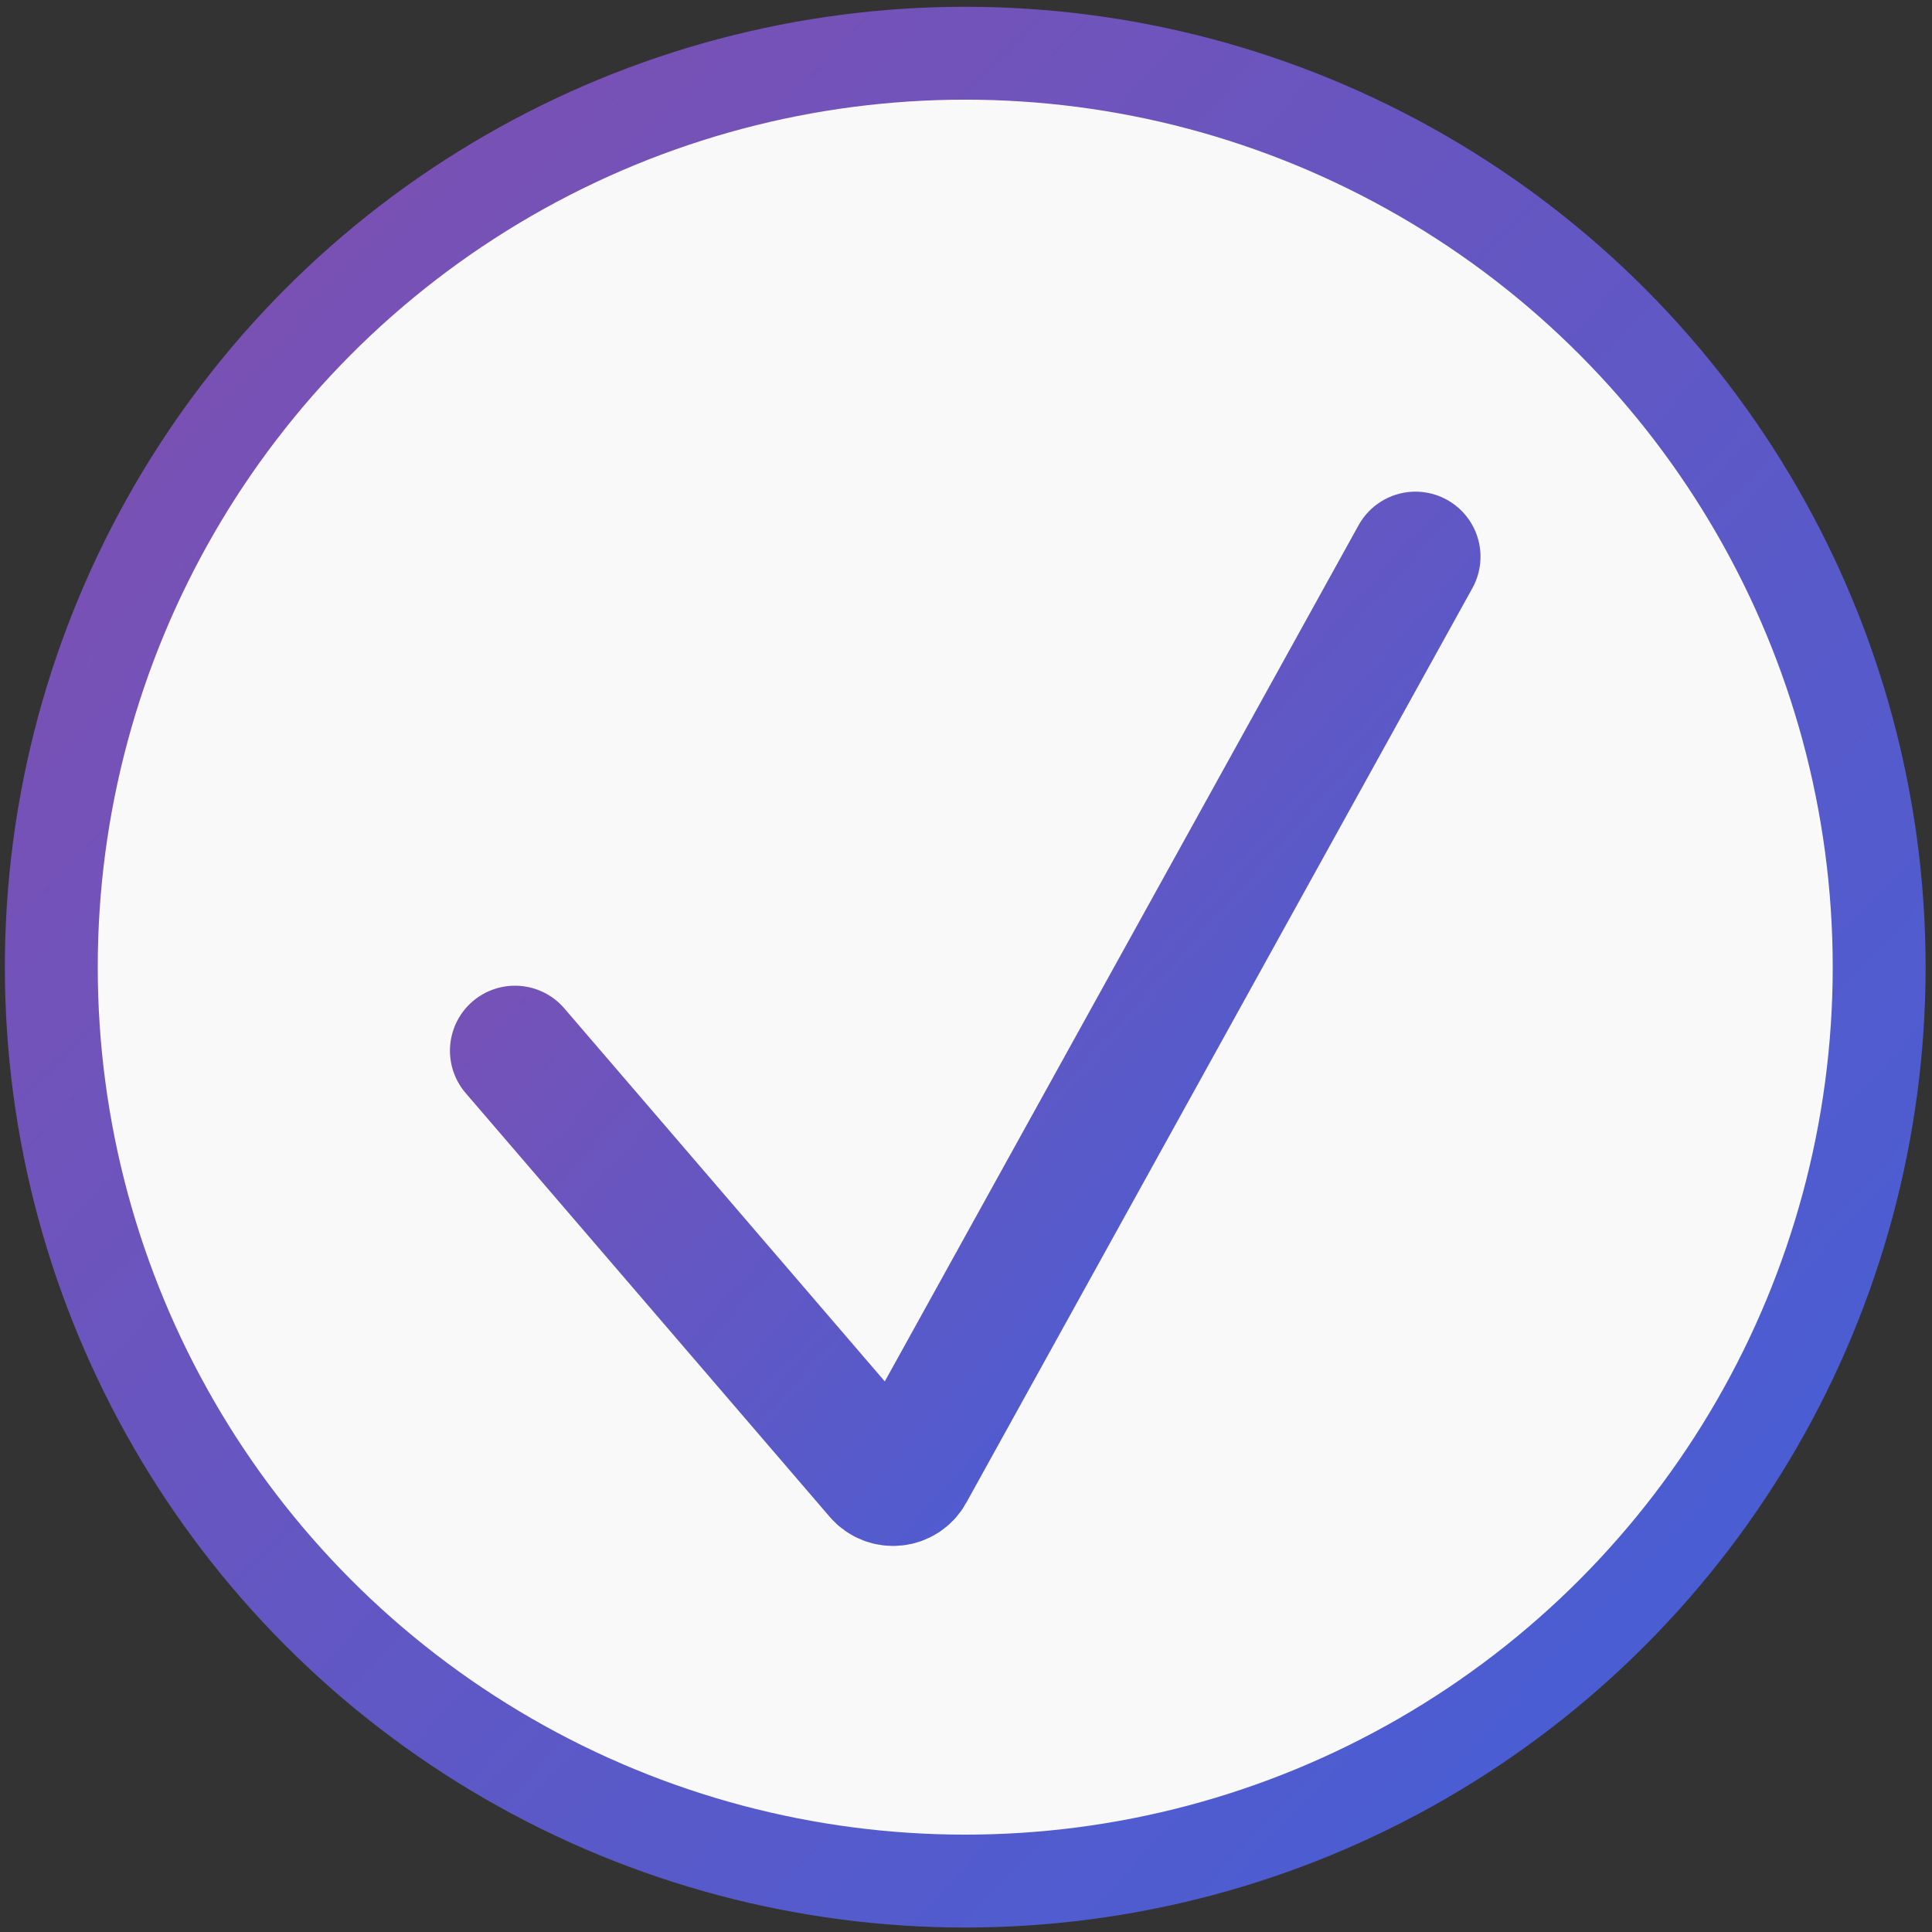
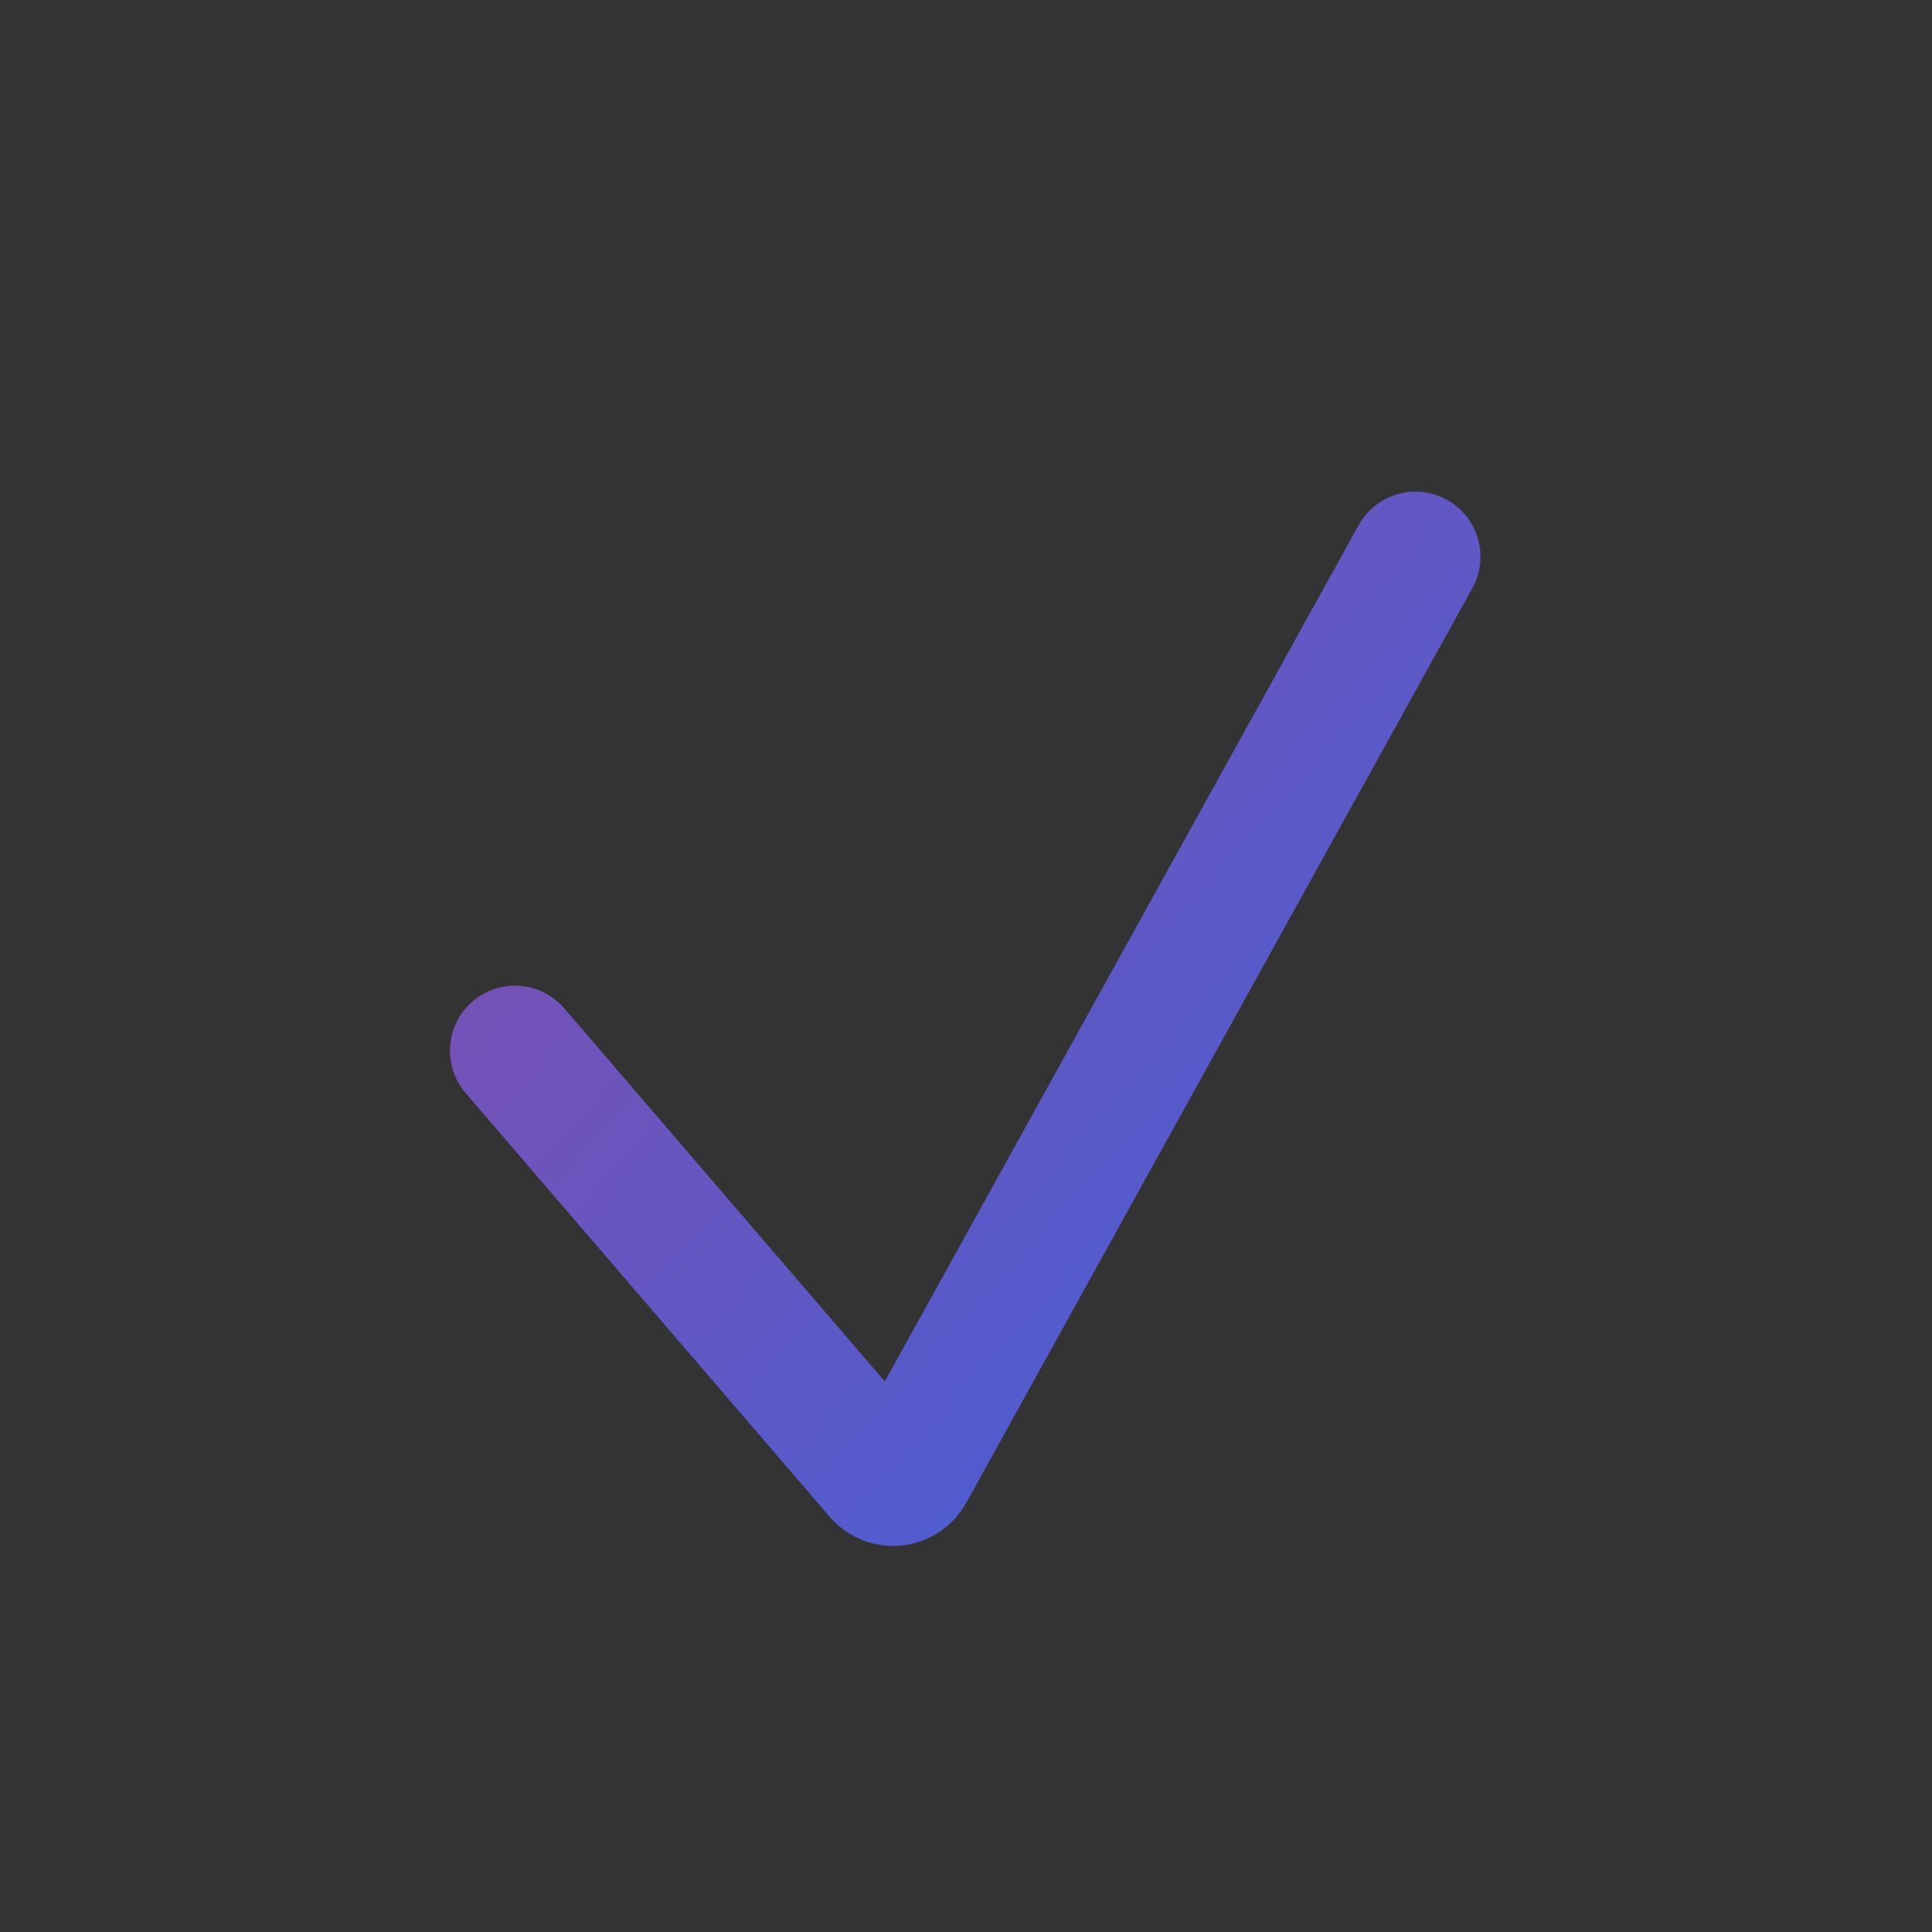
<svg xmlns="http://www.w3.org/2000/svg" width="104" height="104" viewBox="0 0 104 104" fill="none">
  <rect x="0" y="0" width="104" height="104" fill="#333333" stroke="none" />
-   <circle cx="51.959" cy="52.062" r="49.197" fill="#F9F9F9" stroke="url(#paint0_linear_651_18)" stroke-width="5" />
  <path d="M27.721 56.56L47.317 79.37C47.771 79.899 48.613 79.812 48.95 79.203L76.196 29.966" stroke="url(#paint1_linear_651_18)" stroke-width="7" stroke-linecap="round" />
  <defs>
    <linearGradient id="paint0_linear_651_18" x1="6.397" y1="-8.956" x2="119.4" y2="97.208" gradientUnits="userSpaceOnUse">
      <stop stop-color="#844EAE" />
      <stop offset="1" stop-color="#3D61DB" />
    </linearGradient>
    <linearGradient id="paint1_linear_651_18" x1="30.597" y1="25.414" x2="85.599" y2="75.019" gradientUnits="userSpaceOnUse">
      <stop stop-color="#844EAE" />
      <stop offset="1" stop-color="#3D61DB" />
    </linearGradient>
  </defs>
</svg>